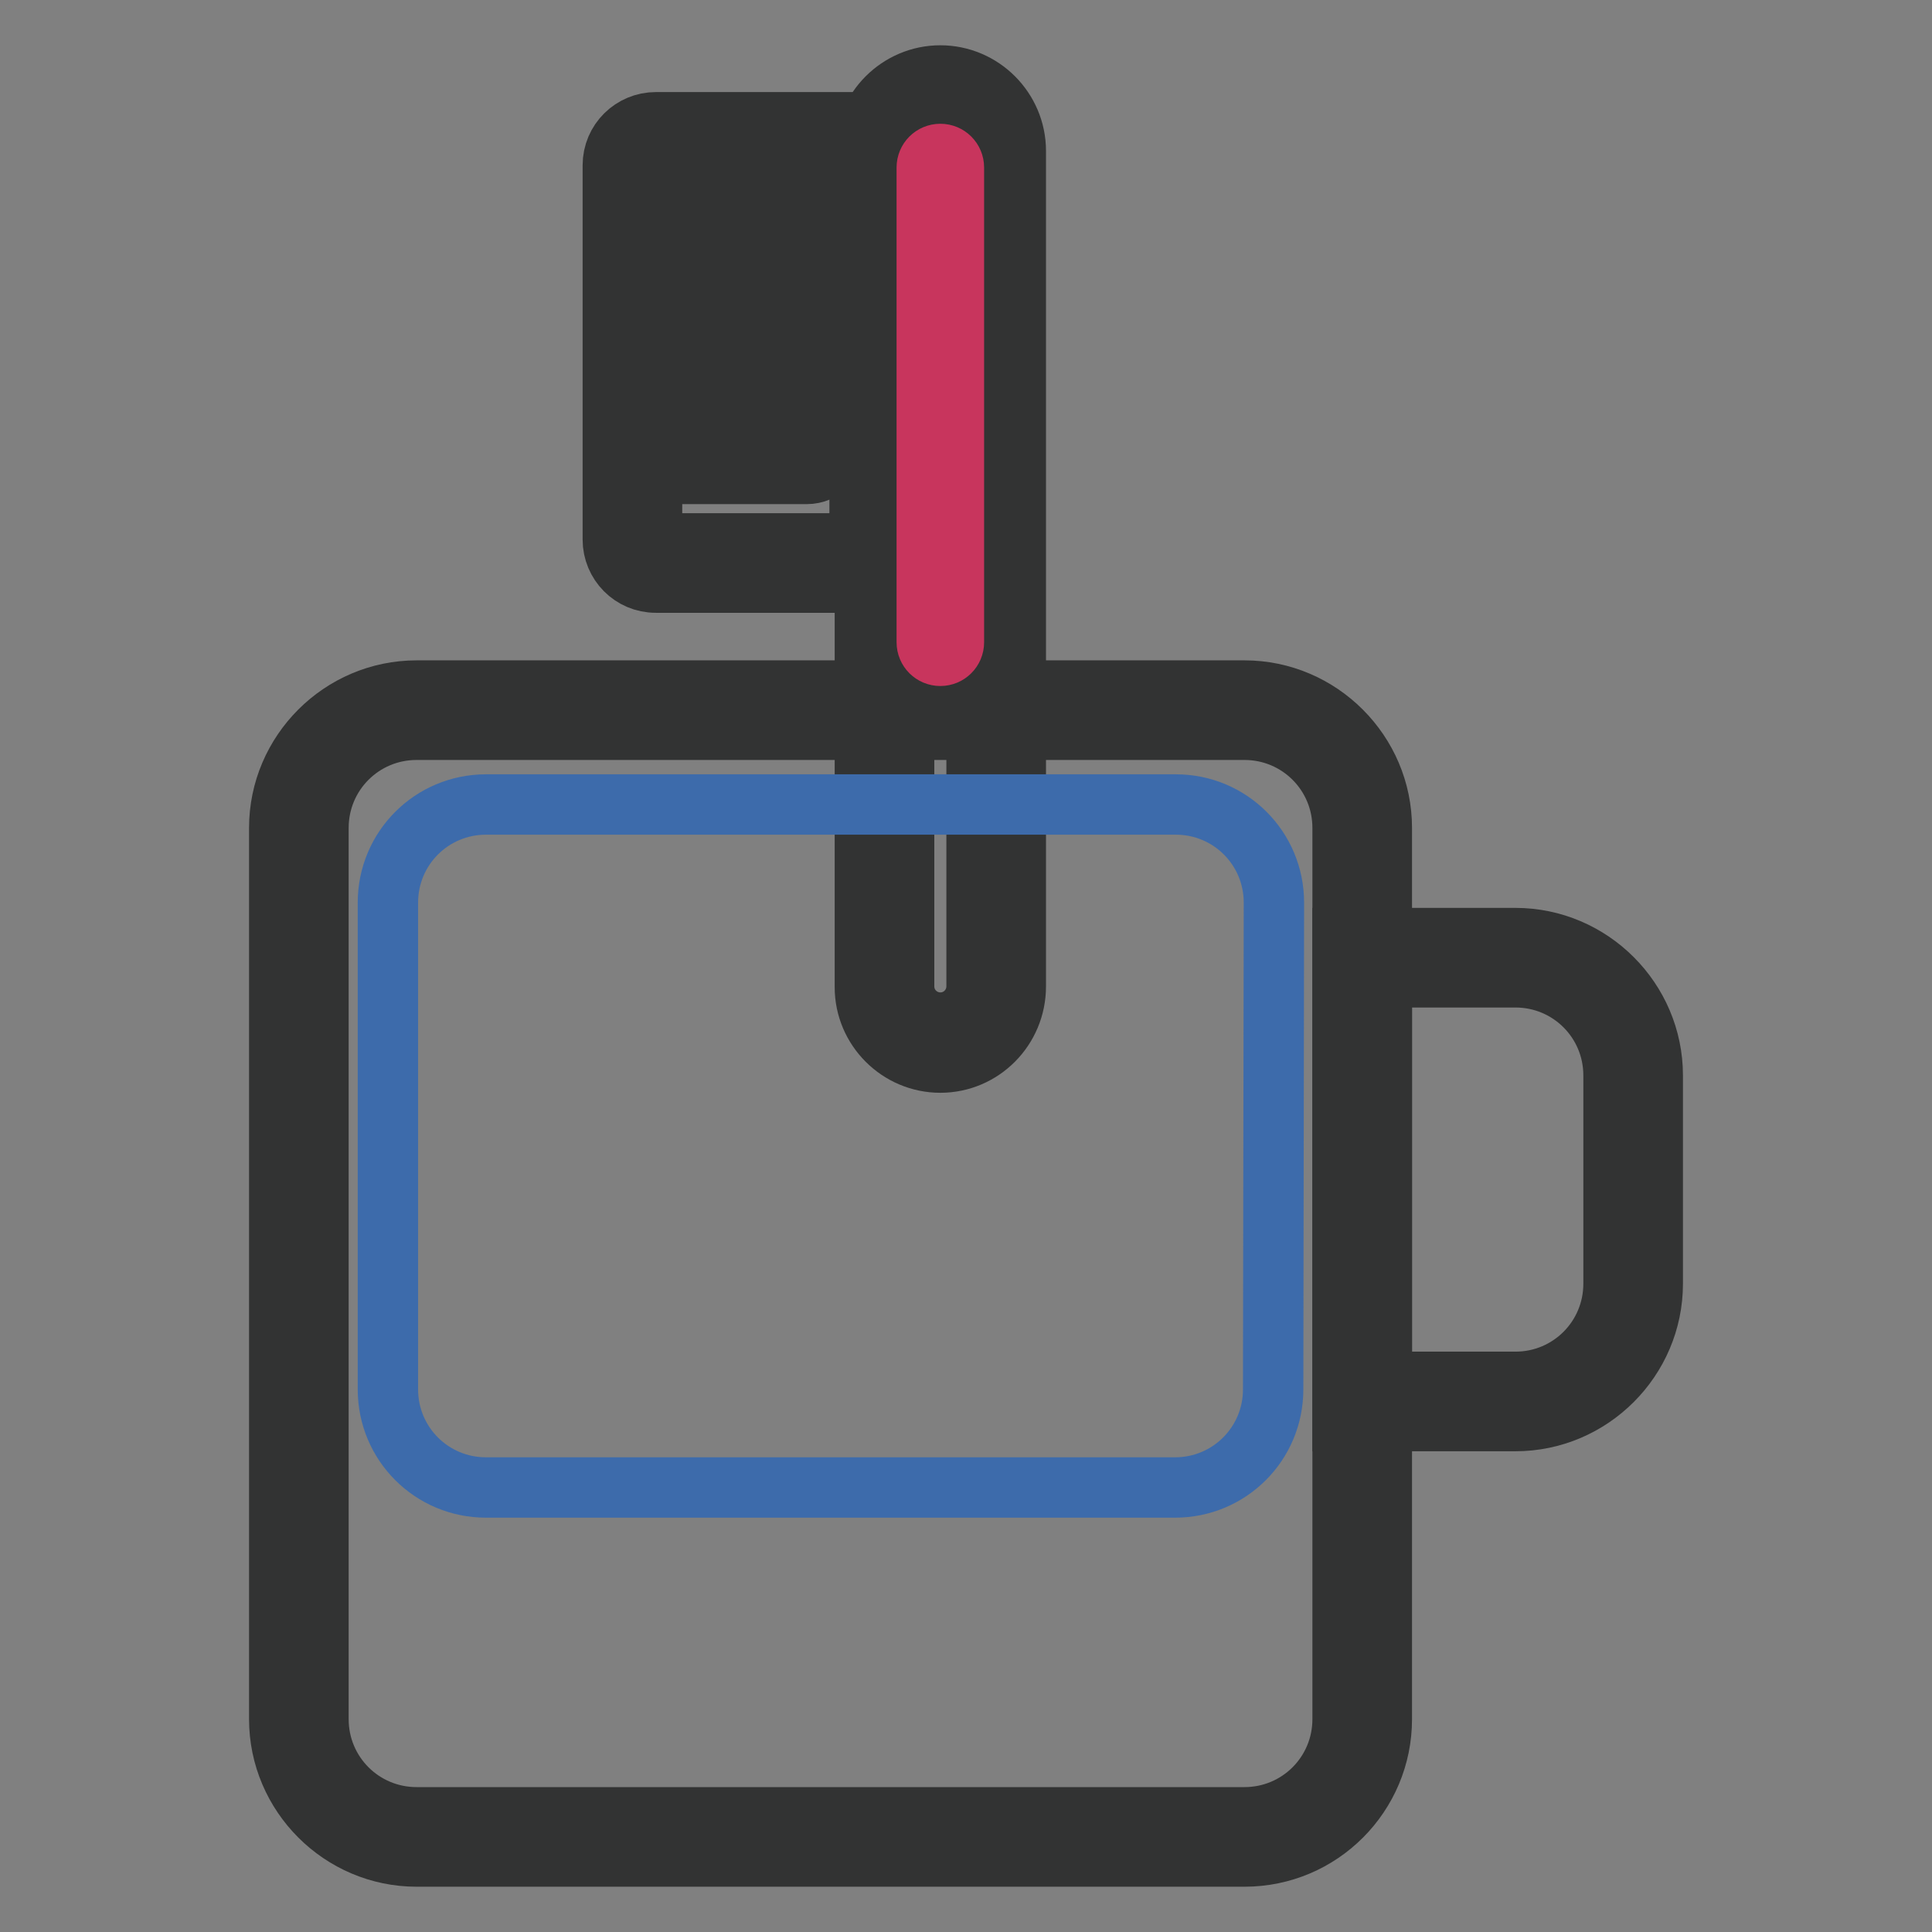
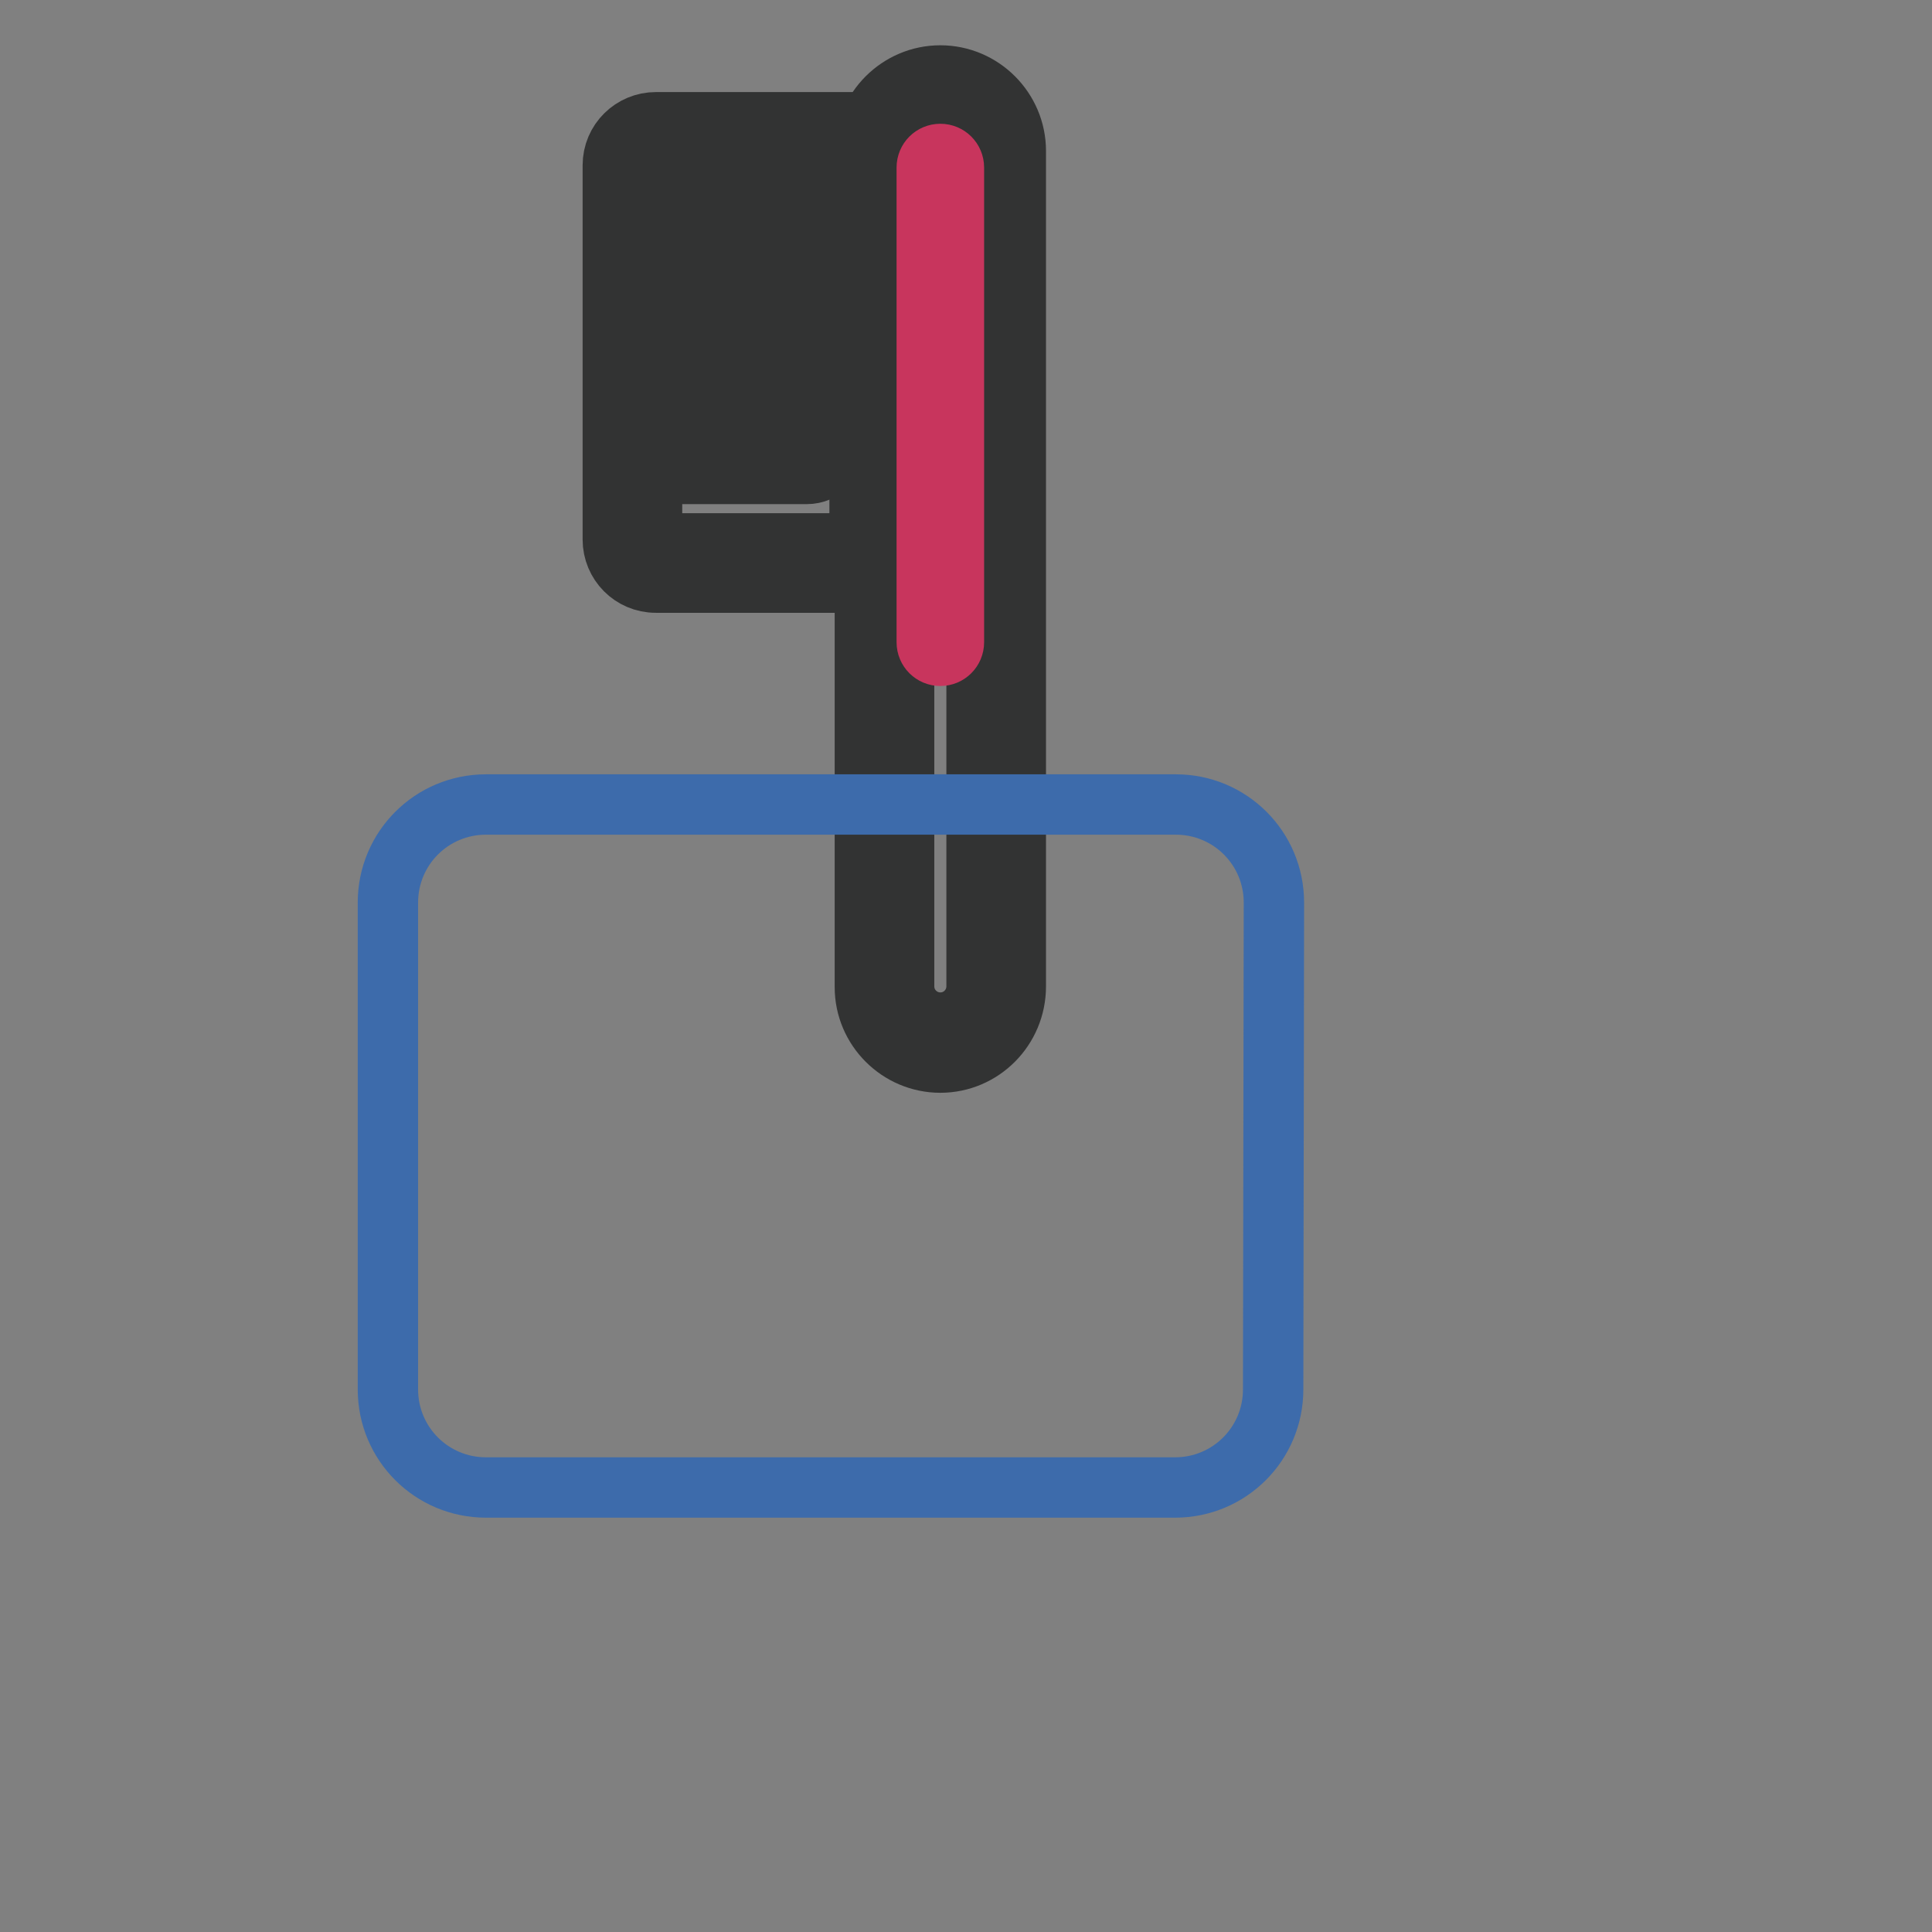
<svg xmlns="http://www.w3.org/2000/svg" version="1.1" x="0px" y="0px" viewBox="0 0 256 256" enable-background="new 0 0 256 256" xml:space="preserve">
  <rect x="0" y="0" width="256" height="256" fill="#808080" stroke="none" />
  <g>
-     <path stroke-width="8" fill-opacity="0" stroke="#ffffff" d="M200.8,126.9h-20.3v58.8h20.3c8.6,0,15.6-7,15.6-15.6v-27.6C216.4,133.9,209.4,126.9,200.8,126.9z" />
-     <path stroke-width="8" fill-opacity="0" stroke="#323333" d="M200.8,188.3h-22.9v-64h22.9c10,0,18.2,8.2,18.2,18.2v27.6C219,180.1,210.8,188.3,200.8,188.3z  M183.1,183.1h17.7c7.2,0,13-5.8,13-13v-27.6c0-7.2-5.8-13-13-13h-17.7V183.1z" />
    <path stroke-width="8" fill-opacity="0" stroke="#ffffff" d="M132,130.8c0,4.1-3.3,7.4-7.4,7.4c-4.1,0-7.4-3.3-7.4-7.4V20c0-4.1,3.3-7.4,7.4-7.4c4.1,0,7.4,3.3,7.4,7.4 V130.8z" />
    <path stroke-width="8" fill-opacity="0" stroke="#323333" d="M124.6,140.8c-5.5,0-10-4.5-10-10V20c0-5.5,4.5-10,10-10c5.5,0,10,4.5,10,10v110.7 C134.6,136.3,130.1,140.8,124.6,140.8z M124.6,15.2c-2.7,0-4.8,2.2-4.8,4.8v110.7c0,2.7,2.2,4.8,4.8,4.8c2.7,0,4.8-2.2,4.8-4.8V20 C129.4,17.4,127.3,15.2,124.6,15.2L124.6,15.2z" />
-     <path stroke-width="8" fill-opacity="0" stroke="#ffffff" d="M180.5,227.8c0,8.6-7,15.6-15.6,15.6H55.2c-8.6,0-15.6-7-15.6-15.6V109.7c0-8.6,7-15.6,15.6-15.6h109.7 c8.6,0,15.6,7,15.6,15.6V227.8z" />
-     <path stroke-width="8" fill-opacity="0" stroke="#323333" d="M164.9,246H55.2c-10,0-18.2-8.2-18.2-18.2V109.7c0-10,8.2-18.2,18.2-18.2h109.7c10,0,18.2,8.2,18.2,18.2 v118.1C183.1,237.8,175,246,164.9,246z M55.2,96.7c-7.2,0-13,5.8-13,13v118.1c0,7.2,5.8,13,13,13h109.7c7.2,0,13-5.8,13-13V109.7 c0-7.2-5.8-13-13-13H55.2z" />
    <path stroke-width="8" fill-opacity="0" stroke="#3d6bab" d="M168.7,184.1c0,7.2-5.8,13-13,13H64.4c-7.2,0-13-5.8-13-13v-64.5c0-7.2,5.8-13,13-13h91.4 c7.2,0,13,5.8,13,13L168.7,184.1L168.7,184.1z M116.6,71.5c0,1.7-1.4,3.1-3.1,3.1H86.9c-1.7,0-3.1-1.4-3.1-3.1V21.9 c0-1.7,1.4-3.1,3.1-3.1h26.5c1.7,0,3.1,1.4,3.1,3.1V71.5L116.6,71.5z" />
    <path stroke-width="8" fill-opacity="0" stroke="#323333" d="M113.4,77.2H86.9c-3.2,0-5.7-2.6-5.7-5.7V21.9c0-3.2,2.6-5.7,5.7-5.7h26.5c3.2,0,5.7,2.6,5.7,5.7v49.6 C119.2,74.6,116.6,77.2,113.4,77.2L113.4,77.2z M86.9,21.4c-0.3,0-0.5,0.2-0.5,0.5v49.6c0,0.3,0.2,0.5,0.5,0.5h26.5 c0.3,0,0.5-0.2,0.5-0.5V21.9c0-0.3-0.2-0.5-0.5-0.5H86.9z" />
    <path stroke-width="8" fill-opacity="0" stroke="#c8355d" d="M109.3,31.3c0,1.3-1.1,2.4-2.4,2.4H86.1c-1.3,0-2.4-1.1-2.4-2.5c0-1.3,1.1-2.4,2.4-2.4h20.8 C108.2,28.8,109.3,29.9,109.3,31.3L109.3,31.3z" />
    <path stroke-width="8" fill-opacity="0" stroke="#323333" d="M106.9,35.2H86.1c-2.2,0-4-1.8-4-4c0-2.2,1.8-4,4-4h20.8c2.2,0,4,1.8,4,4C110.8,33.5,109.1,35.2,106.9,35.2 z M86.1,30.4c-0.5,0-0.9,0.4-0.9,0.9c0,0.5,0.4,0.9,0.9,0.9h20.8c0.5,0,0.9-0.4,0.9-0.9c0-0.5-0.4-0.9-0.9-0.9H86.1z" />
    <path stroke-width="8" fill-opacity="0" stroke="#c8355d" d="M109.3,45c0,1.3-1.1,2.4-2.4,2.4H86.1c-1.3,0-2.4-1.1-2.4-2.5c0-1.3,1.1-2.4,2.4-2.4h20.8 C108.2,42.6,109.3,43.7,109.3,45L109.3,45z" />
    <path stroke-width="8" fill-opacity="0" stroke="#323333" d="M106.9,49H86.1c-2.2,0-4-1.8-4-4c0-2.2,1.8-4,4-4h20.8c2.2,0,4,1.8,4,4C110.8,47.2,109.1,49,106.9,49z  M86.1,44.2c-0.5,0-0.9,0.4-0.9,0.9c0,0.5,0.4,0.9,0.9,0.9h20.8c0.5,0,0.9-0.4,0.9-0.9c0-0.5-0.4-0.9-0.9-0.9H86.1z" />
    <path stroke-width="8" fill-opacity="0" stroke="#c8355d" d="M109.3,58.8c0,1.3-1.1,2.4-2.4,2.4H86.1c-1.3,0-2.4-1.1-2.4-2.5c0-1.3,1.1-2.4,2.4-2.4h20.8 C108.2,56.4,109.3,57.5,109.3,58.8L109.3,58.8z" />
    <path stroke-width="8" fill-opacity="0" stroke="#323333" d="M106.9,62.8H86.1c-2.2,0-4-1.8-4-4s1.8-4,4-4h20.8c2.2,0,4,1.8,4,4S109.1,62.8,106.9,62.8z M86.1,58 c-0.5,0-0.9,0.4-0.9,0.9c0,0.5,0.4,0.9,0.9,0.9h20.8c0.5,0,0.9-0.4,0.9-0.9c0-0.5-0.4-0.9-0.9-0.9H86.1z" />
    <path stroke-width="8" fill-opacity="0" stroke="#c8355d" d="M126.4,85.1c0,1-0.8,1.8-1.8,1.8s-1.8-0.8-1.8-1.8V22.2c0-1,0.8-1.8,1.8-1.8s1.8,0.8,1.8,1.8V85.1z" />
  </g>
</svg>